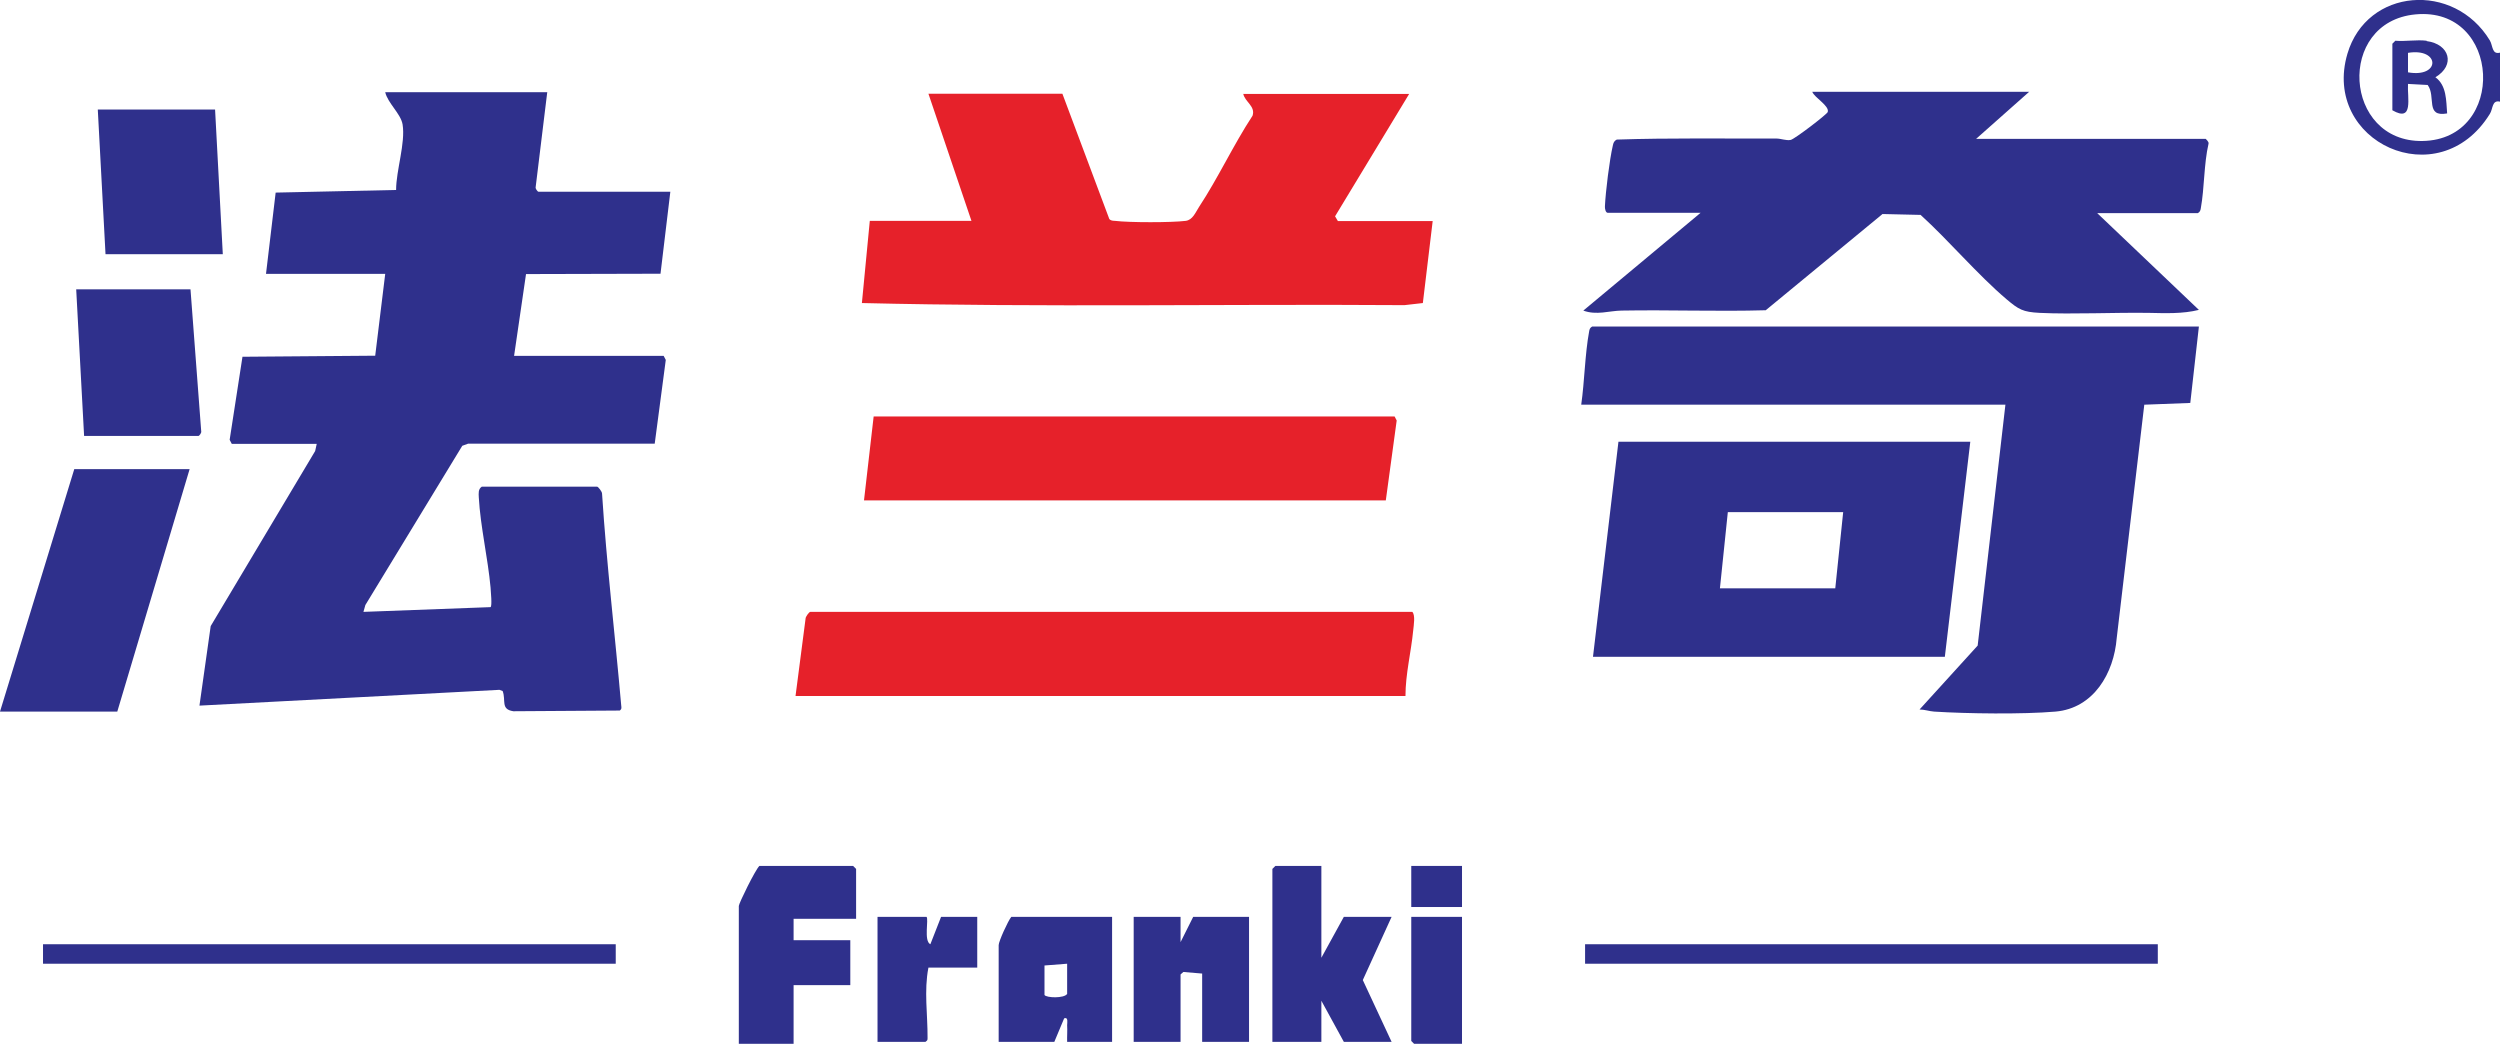
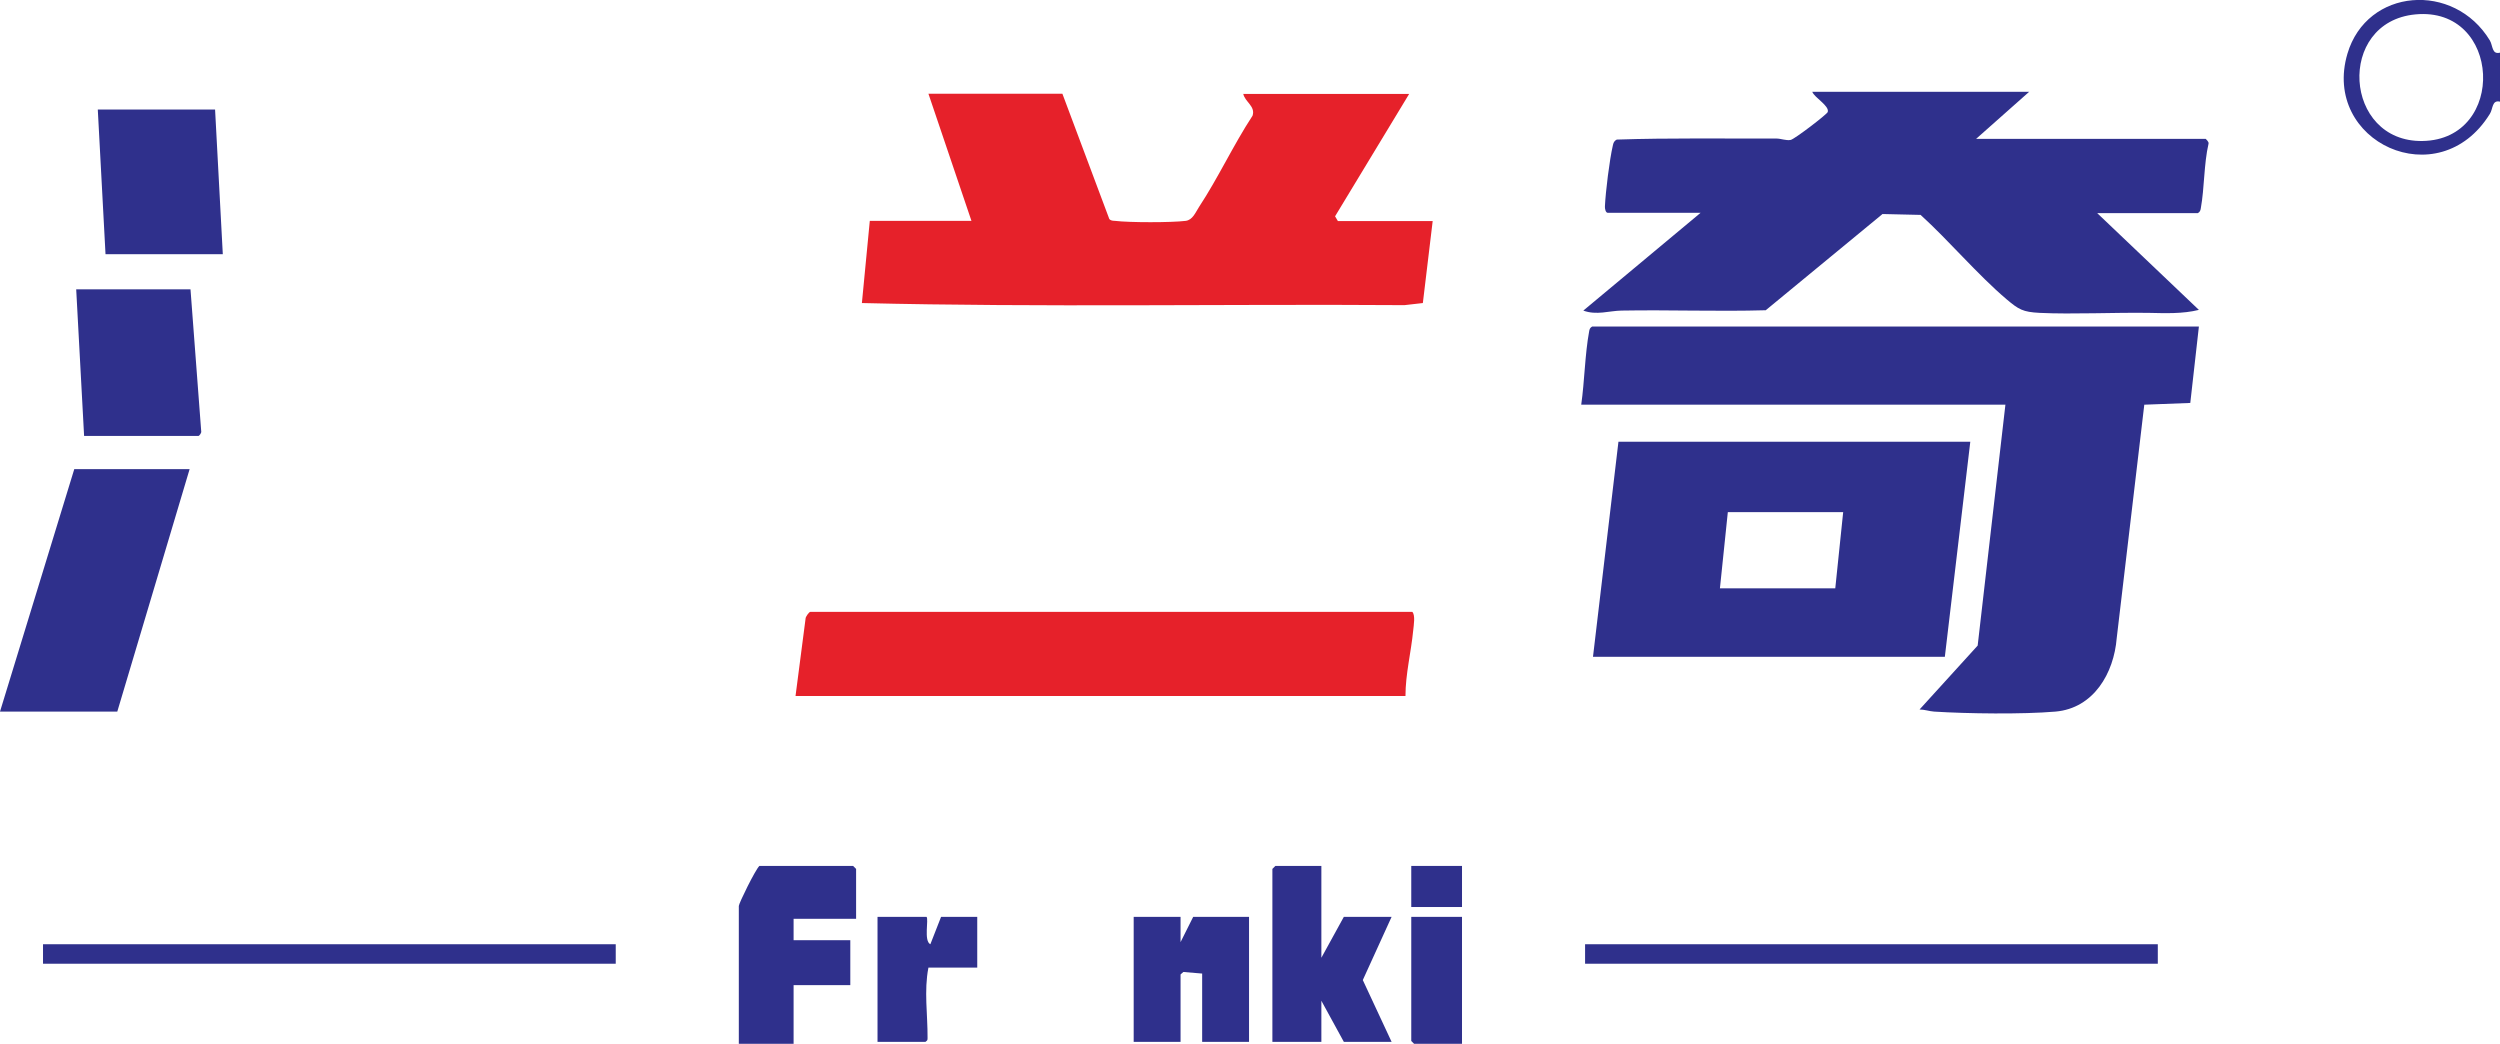
<svg xmlns="http://www.w3.org/2000/svg" id="_图层_2" data-name="图层 2" viewBox="0 0 142.39 59.45">
  <defs>
    <style>
      .cls-1 {
        fill: #e6212a;
      }

      .cls-2 {
        fill: #2f308c;
      }
    </style>
  </defs>
  <g id="_图层_1-2" data-name="图层 1">
    <g>
      <path class="cls-2" d="M142.39,5.79c-.47-.11-.39.41-.58.7-2.91,4.7-9.59,1.59-8.11-3.43,1.11-3.75,6.07-4.12,8.11-.76.18.3.11.82.58.7v2.78ZM137.57.82c-4.52.43-4.1,7.29.41,7.21,4.82-.08,4.5-7.68-.41-7.21Z" />
-       <path class="cls-2" d="M31.17,5.24l-.66,5.41c-.03.09.11.27.16.27h7.51l-.56,4.67-7.66.02-.68,4.66h8.52l.12.23-.63,4.77h-10.63s-.33.12-.33.12l-5.52,9.07-.11.39,7.24-.27c.1-.06.01-.93,0-1.12-.15-1.66-.58-3.49-.67-5.13-.01-.23-.04-.47.17-.61h6.57c.06,0,.28.28.28.39.26,4.03.74,8.04,1.09,12.05.01.13.05.21-.08.31l-6.06.04c-.74-.11-.41-.61-.61-1.15l-.18-.07-17.09.9.64-4.53,5.95-9.97.09-.41h-4.84l-.12-.23.73-4.73,7.56-.06.57-4.66h-6.79l.55-4.63,6.86-.15c0-1.11.54-2.67.37-3.73-.1-.61-.85-1.22-.99-1.84h9.24Z" />
      <path class="cls-2" d="M125.24,18.6l-.49,4.35-2.62.1-1.57,13.29c-.16,2-1.31,4-3.49,4.19-1.88.16-5.01.12-6.91,0-.28-.02-.55-.12-.83-.12l3.31-3.64,1.58-13.72h-24.16c.19-1.33.21-2.87.45-4.17.02-.13.05-.21.17-.28h34.57Z" />
      <path class="cls-2" d="M115.56,5.24l-3.01,2.67h13.08s.19.17.16.27c-.27,1.18-.23,2.51-.44,3.68-.02.13-.05.21-.17.28h-5.73l5.79,5.51c-.92.23-1.9.19-2.84.17-2.01-.03-4.31.09-6.23,0-.96-.05-1.19-.19-1.89-.78-1.67-1.42-3.25-3.31-4.89-4.8l-2.17-.05-6.65,5.48c-2.74.08-5.48-.03-8.22.02-.69.01-1.42.28-2.17,0l6.68-5.57h-5.29c-.12,0-.17-.24-.16-.37.04-.85.26-2.64.45-3.46.03-.15.07-.26.22-.34,3.02-.1,6.05-.05,9.08-.06.29,0,.56.13.83.08.23-.05,2.07-1.46,2.11-1.59.11-.35-.76-.82-.88-1.15h12.36Z" />
      <path class="cls-1" d="M70.8,5.35h9.46l-4.22,6.97.16.27h5.4l-.56,4.67-1.05.12c-10.3-.07-20.62.13-30.9-.12l.45-4.68h5.79l-2.45-7.24h7.63l2.67,7.13c.09.11.21.1.33.11.82.1,3.21.1,4.02,0,.4-.05.56-.48.76-.79,1.1-1.67,1.95-3.52,3.05-5.2.18-.54-.44-.79-.53-1.25Z" />
      <path class="cls-2" d="M112.22,25.16l-1.45,12.25h-20.04l1.45-12.25h20.04ZM104.98,29.17h-6.57l-.45,4.34h6.57l.45-4.34Z" />
      <path class="cls-1" d="M80.04,39.64h-34.73l.57-4.39c-.01-.12.21-.4.27-.4h34.29c.18.19.08.76.05,1.06-.12,1.24-.44,2.48-.44,3.73Z" />
-       <polygon class="cls-1" points="78.93 28.5 49.21 28.5 49.76 23.72 79.43 23.72 79.55 23.95 78.93 28.5" />
      <polygon class="cls-2" points="10.8 26.72 6.68 40.53 0 40.53 4.23 26.72 10.8 26.72" />
      <path class="cls-2" d="M4.79,24.83l-.45-8.35h6.51l.61,8.08c.03.09-.11.27-.16.27h-6.51Z" />
      <polygon class="cls-2" points="12.25 6.24 12.69 14.48 6.01 14.48 5.57 6.24 12.25 6.24" />
      <path class="cls-2" d="M48.76,52.33h-3.56v1.22h3.23v2.56h-3.23v3.34h-3.12v-7.85c0-.15.94-2.06,1.17-2.28h5.34l.17.17v2.84Z" />
      <polygon class="cls-2" points="75.26 49.32 75.26 54.55 76.54 52.22 79.26 52.22 77.62 55.82 79.26 59.34 76.54 59.34 75.26 57 75.26 59.34 72.47 59.34 72.47 49.49 72.64 49.32 75.26 49.32" />
-       <path class="cls-2" d="M63.34,52.22v7.12h-2.56c-.01-.31.02-.63,0-.95,0-.13.08-.48-.17-.39l-.56,1.34h-3.17v-5.51c0-.21.53-1.38.72-1.61h5.73ZM60.78,54.89l-1.29.1v1.68c.11.17,1.12.2,1.29-.06v-1.73Z" />
      <polygon class="cls-2" points="67.24 52.22 67.24 53.66 67.96 52.22 71.14 52.22 71.14 59.34 68.47 59.34 68.47 55.45 67.4 55.36 67.24 55.5 67.24 59.34 64.57 59.34 64.57 52.22 67.24 52.22" />
      <rect class="cls-2" x="2.45" y="53.78" width="32.62" height="1.11" />
      <rect class="cls-2" x="90.28" y="53.78" width="32.62" height="1.11" />
      <path class="cls-2" d="M52.77,52.22c.14.12-.17,1.38.22,1.56l.61-1.56h2.06v2.89h-2.78c-.26,1.32-.04,2.68-.05,4,0,.13,0,.14-.12.23h-2.73v-7.12h2.78Z" />
      <polygon class="cls-2" points="83.27 52.22 83.27 59.45 80.54 59.45 80.38 59.29 80.38 52.22 83.27 52.22" />
      <rect class="cls-2" x="80.38" y="49.32" width="2.89" height="2.34" />
-       <path class="cls-2" d="M138.21,2.34c1.31.17,1.66,1.37.5,2.06.65.47.61,1.34.67,2.06-1.27.23-.62-.97-1.11-1.62l-1.12-.06c-.05.78.34,2.21-.89,1.5v-3.79l.17-.17c.57.05,1.23-.07,1.78,0ZM137.15,4.12c1.86.33,1.84-1.41,0-1.11v1.11Z" />
    </g>
  </g>
</svg>